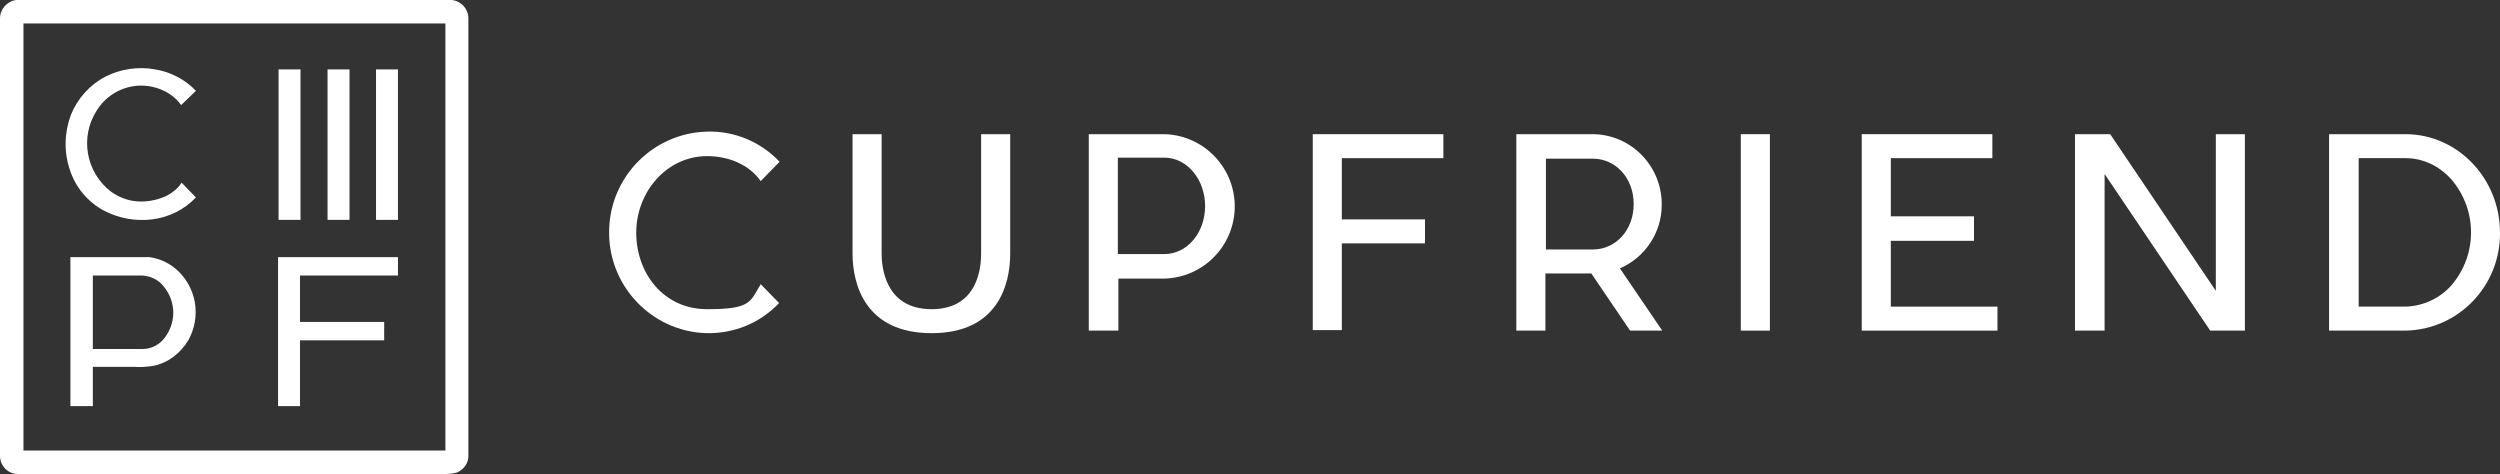
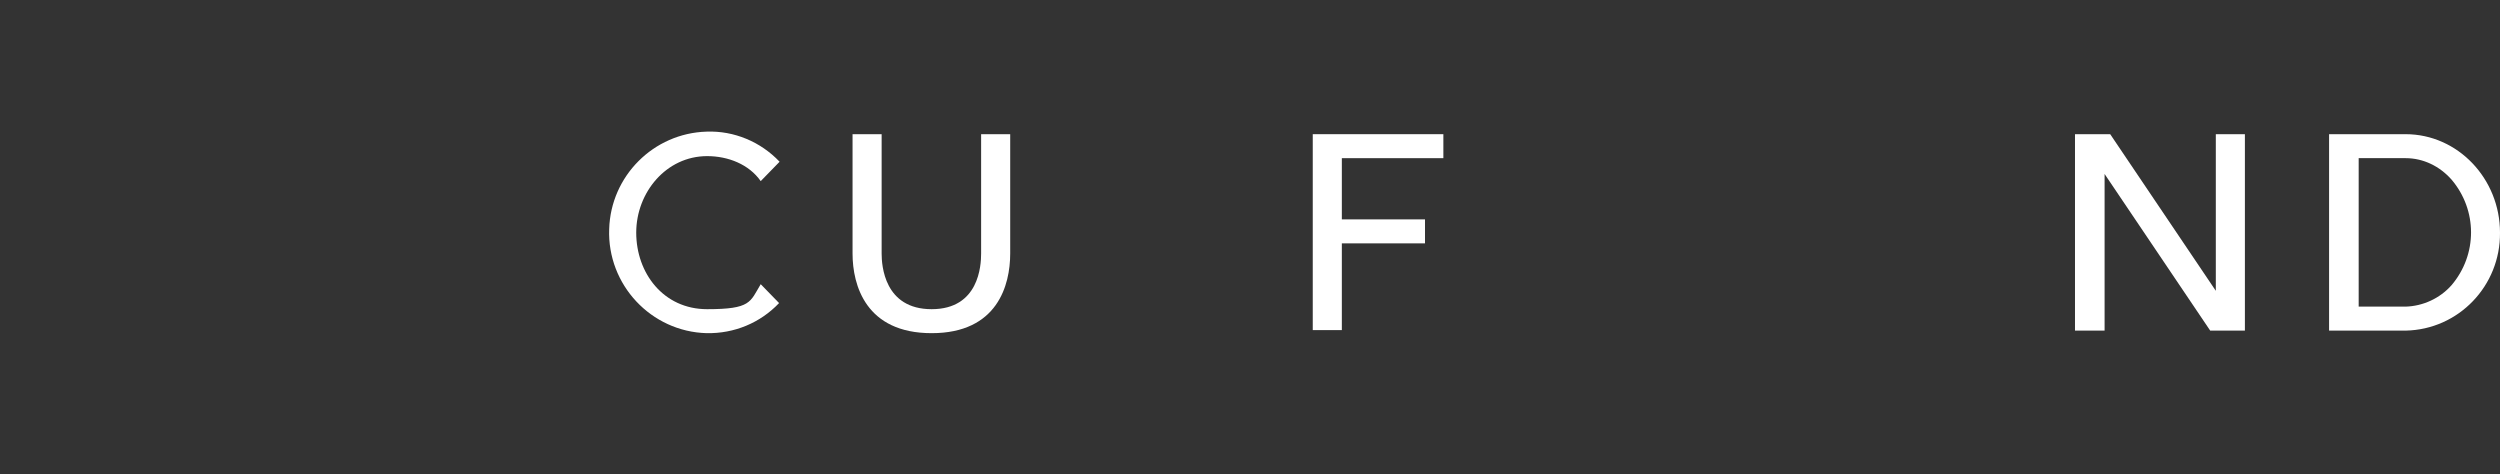
<svg xmlns="http://www.w3.org/2000/svg" id="Ebene_1" version="1.1" viewBox="0 0 490 92.9">
  <rect x="0" y="0" width="490" height="92.9" fill="#333333" stroke="none" />
  <defs>
    <style>
      .st0 {
        fill: #fff;
      }
    </style>
  </defs>
-   <path class="st0" d="M3.2,0h85.4c1.7.2,3.1,1.6,3.2,3.4v86c0,1.4-.9,2.6-2.2,3.2-.7.2-1.5.3-2.3.3H3.5c-1.9,0-3.4-1.5-3.5-3.4V3.6C0,1.8,1.4.2,3.2,0M4.6,4.6v83.7h82.7V4.6H4.6M20.7,15c3-1.5,6.4-2,9.7-1.4,3.1.5,5.9,2,8,4.2l-2.9,2.8c-1.1-1.6-2.8-2.7-4.6-3.3-4.5-1.5-9.4.3-11.9,4.3-3.4,5.2-2.2,12.2,2.8,16,1.7,1.2,3.7,1.9,5.8,1.9,1.8,0,3.6-.4,5.2-1.2,1.1-.6,2.1-1.4,2.8-2.5l2.8,2.9c-2.3,2.4-5.3,3.9-8.6,4.3-3.2.4-6.5-.2-9.4-1.7-3.2-1.7-5.6-4.6-6.7-8-1.2-3.5-1.1-7.3.2-10.8,1.3-3.2,3.7-5.9,6.8-7.5M54.6,13.6h4.3v29.5h-4.3V13.6M64.2,13.6h4.3v29.5h-4.3V13.6M73.7,13.6h4.3v29.5h-4.3V13.6M13.8,50.4h12.8c.9,0,1.8,0,2.7,0,2.2.3,4.2,1.3,5.8,2.9,1.6,1.6,2.7,3.7,3.1,6,.4,2.5,0,5.1-1.3,7.4-1.5,2.5-3.9,4.4-6.8,5-1.3.2-2.6.3-3.9.2h-8v7.7h-4.4v-29.3M18.2,54v14.4h9.8c1.6,0,3.2-.8,4.2-2.1,2.3-2.9,2.4-7,0-10-1-1.4-2.6-2.2-4.3-2.3h-9.8M54.5,50.4h23.5v3.6h-19.2v9.1h16.5v3.6h-16.5v12.9h-4.3v-29.2" />
  <path class="st0" d="M152.7,59.4c-3.7,3.9-8.8,6-14.2,5.9-10.9-.3-19.5-9.5-19.1-20.4.3-10.4,8.7-18.8,19.1-19.1,5.4-.2,10.6,2,14.3,5.9l-3.7,3.8c-2.3-3.3-6.4-4.9-10.5-4.9-8,0-13.9,7.1-13.9,15s5.3,15,13.9,15,8.4-1.4,10.5-4.9l3.6,3.7Z" />
  <path class="st0" d="M198,26.3v23.4c0,6.2-2.5,15.6-15.4,15.6s-15.5-9.4-15.5-15.6v-23.4h5.7v23.4c0,2.3.5,10.9,9.8,10.9s9.7-8.6,9.7-10.9v-23.4h5.7Z" />
-   <path class="st0" d="M228.4,54.6h-9.2v10.2h-5.8V26.3h15c7.8.3,13.9,6.9,13.6,14.7-.3,7.4-6.2,13.3-13.6,13.6ZM236.2,40.4c0-5.2-3.5-9.5-8-9.5h-9.1v18.9h9.1c4.5,0,8-4.2,8-9.4Z" />
  <path class="st0" d="M263,31v12h16.3v4.7h-16.3v17h-5.7V26.3h25.6v4.7h-19.9Z" />
-   <path class="st0" d="M317.5,52.6l8.3,12.2h-6.3l-7.6-11.2h-9v11.2h-5.7V26.3h14.9c7.6,0,13.7,6.3,13.6,13.9,0,5.4-3.3,10.3-8.2,12.4h0ZM303,48.9h9.2c4.4,0,8-3.7,8-8.9s-3.6-8.9-8-8.9h-9.2v17.8Z" />
-   <path class="st0" d="M346.9,64.8h-5.7V26.3h5.7v38.5Z" />
-   <path class="st0" d="M391.5,60.1v4.7h-26.6V26.3h25.6v4.7h-19.9v11.4h16.3v4.8h-16.3v12.9h20.9Z" />
  <path class="st0" d="M440.1,64.8h-6.9l-20.7-30.7v30.7h-5.8V26.3h6.9l20.7,30.7v-30.7h5.7v38.5Z" />
  <path class="st0" d="M471.5,64.8h-15V26.3h15c10.2,0,18.5,8.7,18.5,19.3.1,10.4-8.1,19-18.5,19.2ZM480.5,55.9c5.1-6,5.1-14.7,0-20.7-2.3-2.6-5.5-4.2-9-4.2h-9.2v29.1h9.2c3.4-.1,6.7-1.6,9-4.2Z" />
</svg>